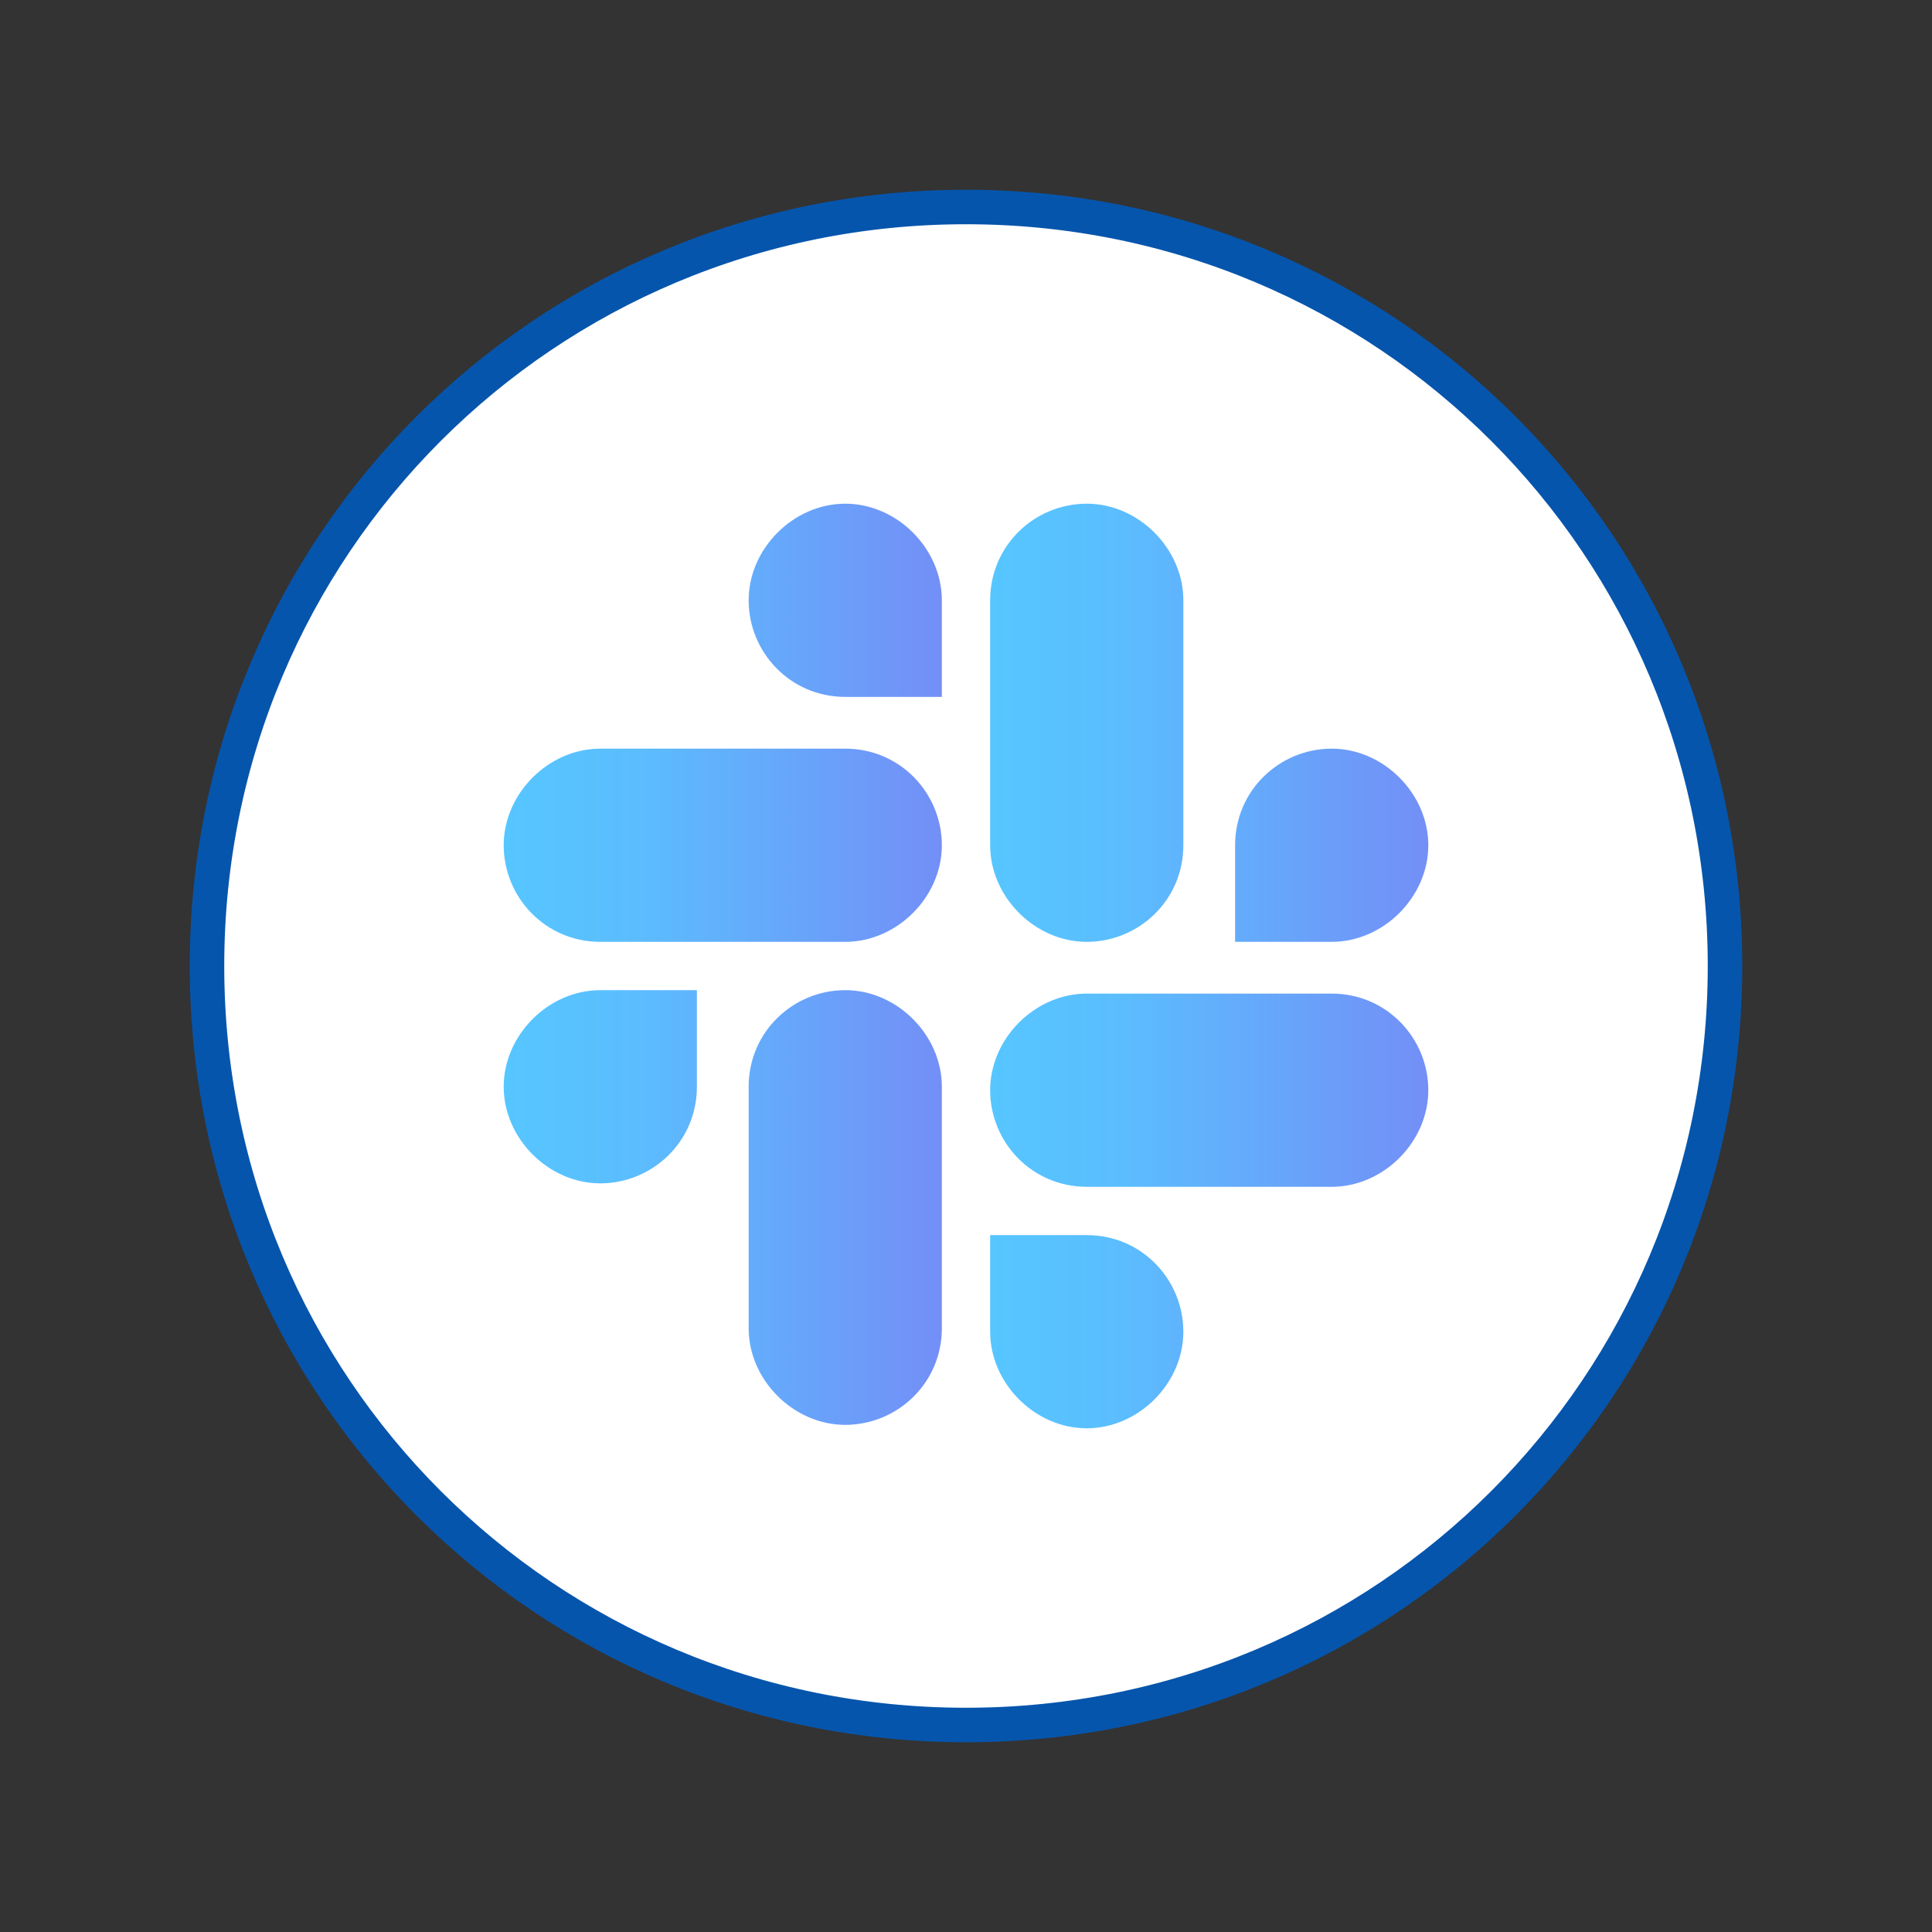
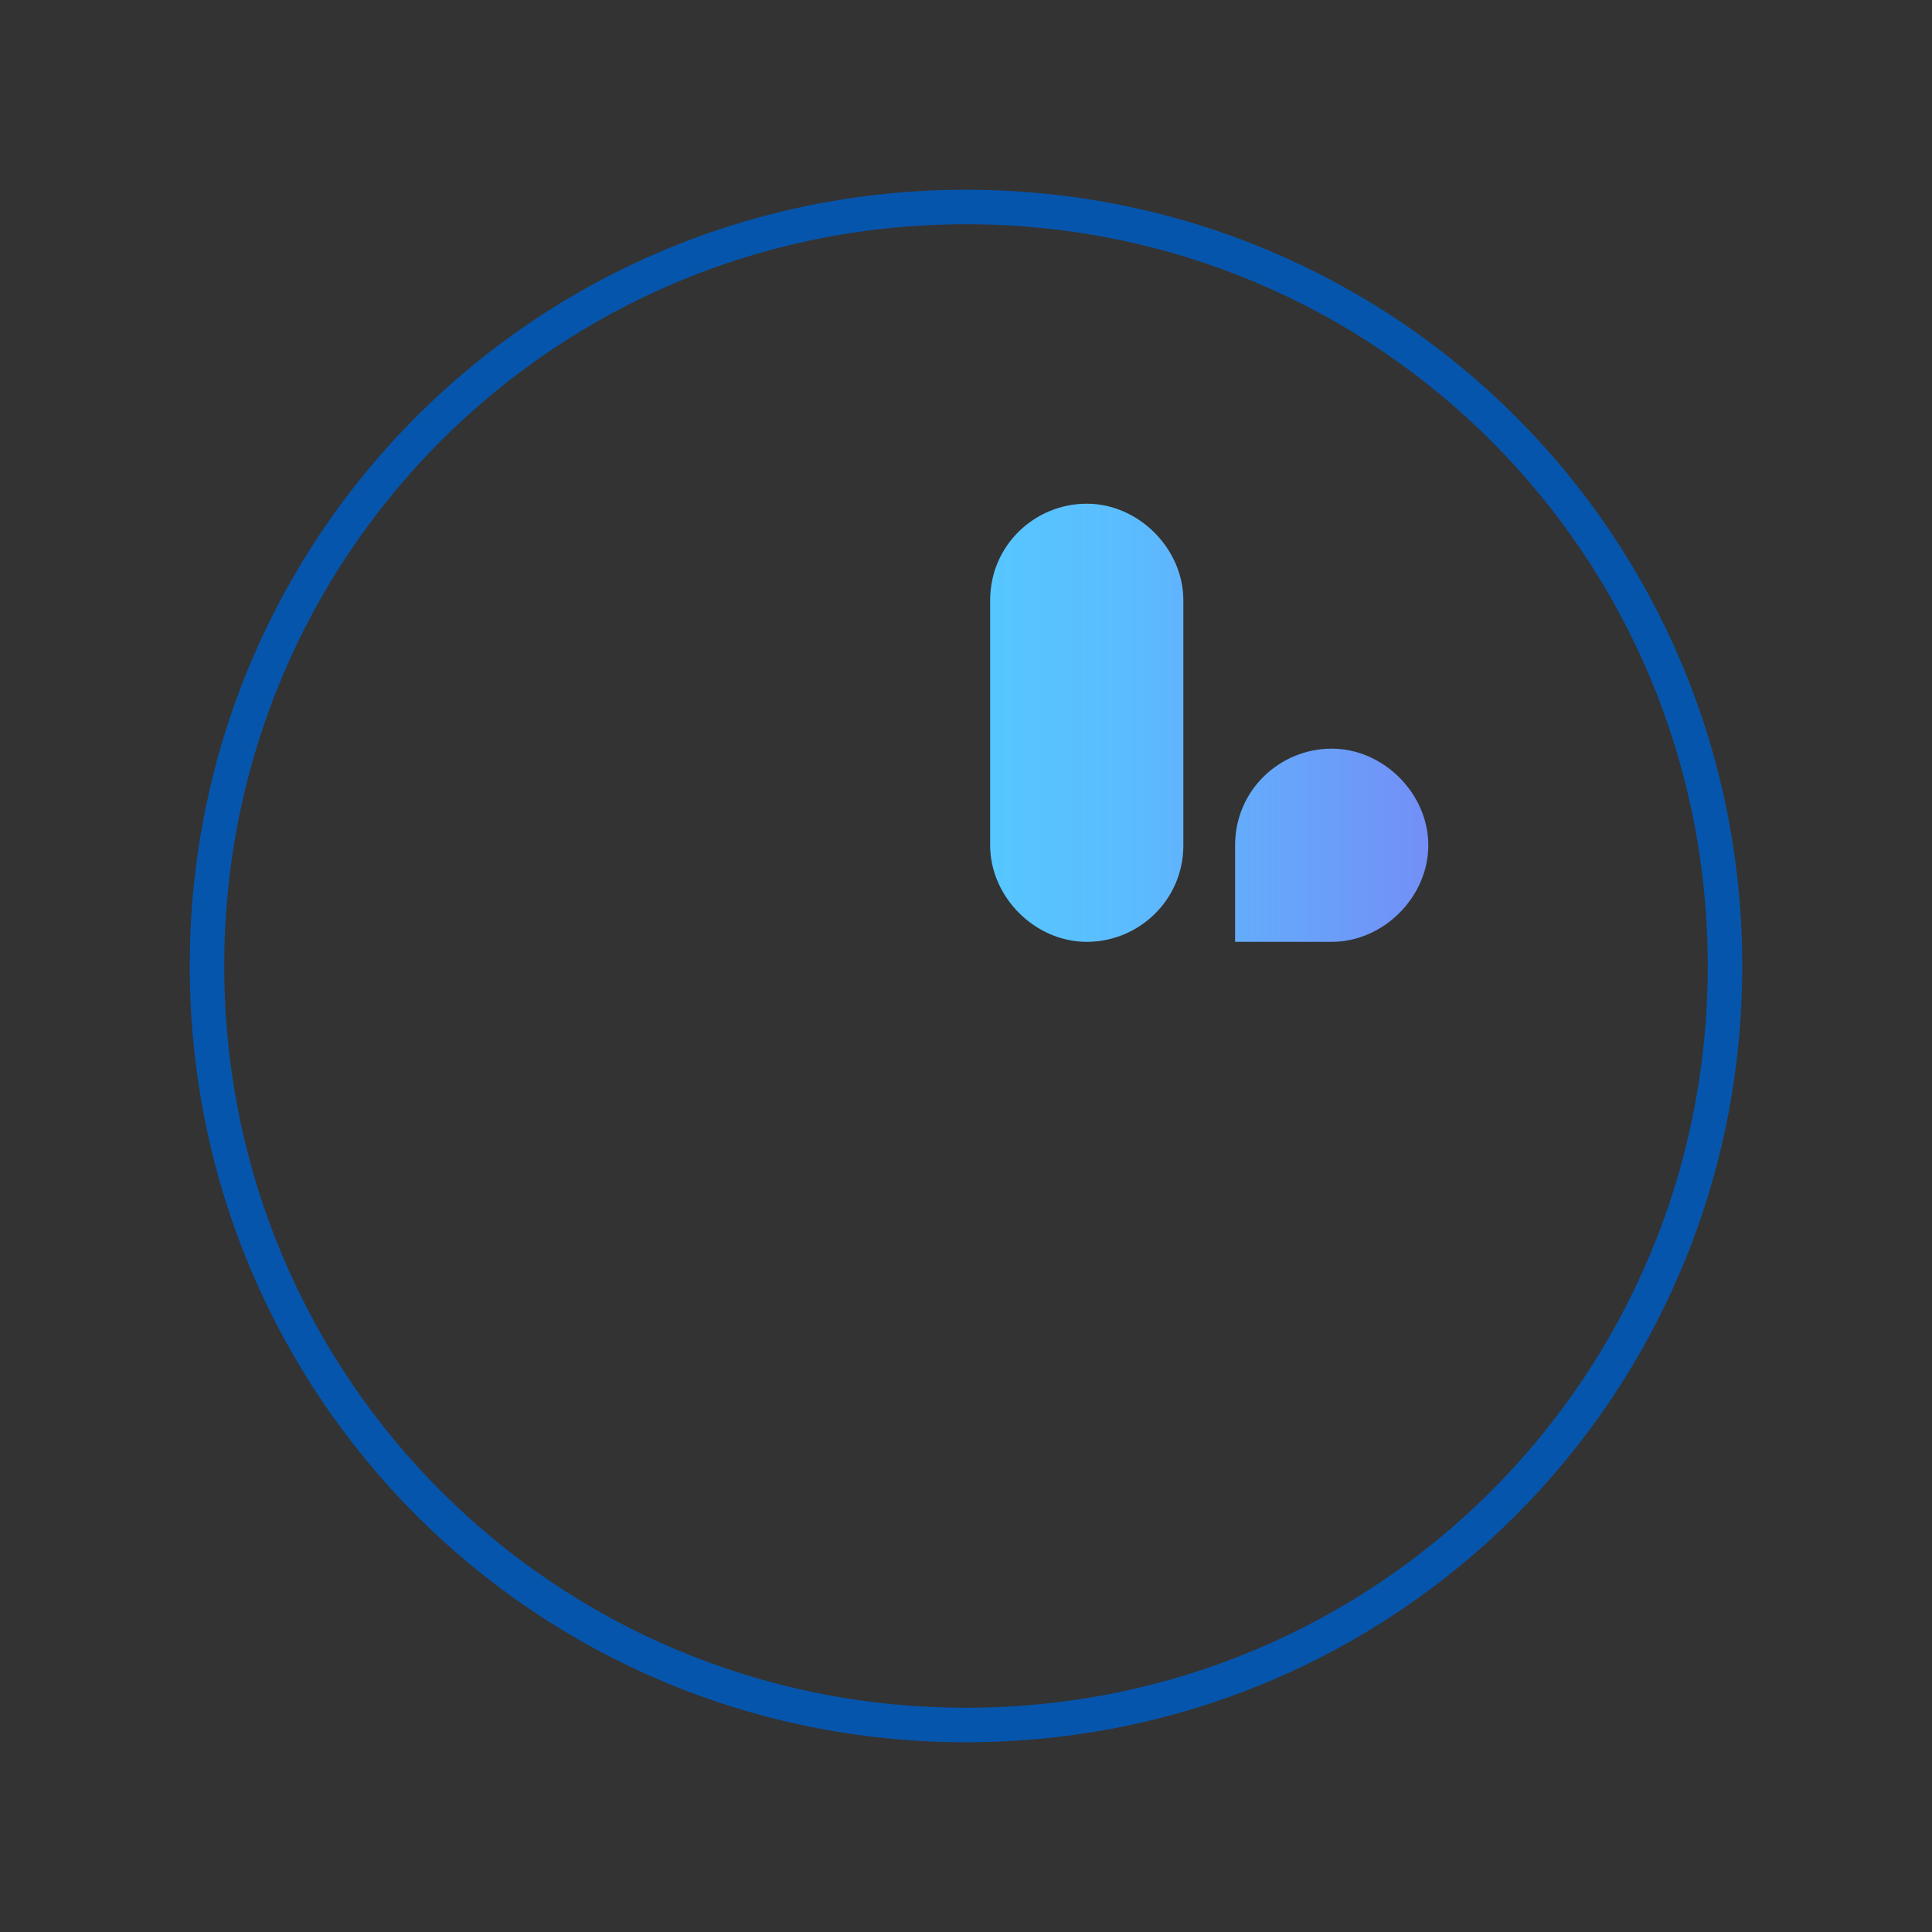
<svg xmlns="http://www.w3.org/2000/svg" xmlns:xlink="http://www.w3.org/1999/xlink" id="eaf53976-b345-4496-ae4c-40946c25f4aa" version="1.1" viewBox="0 0 56 56">
  <rect x="0" y="0" width="56" height="56" fill="#333333" stroke="none" />
  <defs>
    <style>
      .st0 {
        fill: url(#linear-gradient2);
      }

      .st1 {
        fill: #fff;
      }

      .st2 {
        fill: url(#linear-gradient1);
      }

      .st3 {
        fill: url(#linear-gradient3);
      }

      .st4 {
        fill: none;
        stroke: #0655ac;
        stroke-miterlimit: 10;
      }

      .st5 {
        fill: url(#linear-gradient);
      }
    </style>
    <linearGradient id="linear-gradient" x1="14.6" y1="35.1" x2="27.3" y2="35.1" gradientUnits="userSpaceOnUse">
      <stop offset="0" stop-color="#56c6ff" />
      <stop offset=".3" stop-color="#5bbdfe" />
      <stop offset=".7" stop-color="#68a3fa" />
      <stop offset="1" stop-color="#738ff7" />
    </linearGradient>
    <linearGradient id="linear-gradient1" x1="14.6" y1="21" y2="21" xlink:href="#linear-gradient" />
    <linearGradient id="linear-gradient2" x1="28.7" y1="21" x2="41.4" y2="21" xlink:href="#linear-gradient" />
    <linearGradient id="linear-gradient3" x1="28.7" y1="35.1" x2="41.4" y2="35.1" xlink:href="#linear-gradient" />
  </defs>
-   <path class="st1" d="M28,6h0c12.2,0,22,9.8,22,22h0c0,12.2-9.8,22-22,22h0c-12.2,0-22-9.8-22-22h0C6,15.8,15.8,6,28,6Z" />
  <path class="st4" d="M28,6h0c12.2,0,22,9.8,22,22h0c0,12.2-9.8,22-22,22h0c-12.2,0-22-9.8-22-22h0C6,15.8,15.8,6,28,6Z" />
  <g>
-     <path class="st5" d="M20.2,31.5c0,1.6-1.3,2.8-2.8,2.8s-2.8-1.3-2.8-2.8,1.3-2.8,2.8-2.8h2.8v2.8ZM21.7,31.5c0-1.6,1.3-2.8,2.8-2.8s2.8,1.3,2.8,2.8v7c0,1.6-1.3,2.8-2.8,2.8s-2.8-1.3-2.8-2.8v-7Z" />
-     <path class="st2" d="M24.5,20.2c-1.6,0-2.8-1.3-2.8-2.8s1.3-2.8,2.8-2.8,2.8,1.3,2.8,2.8v2.8h-2.8ZM24.5,21.7c1.6,0,2.8,1.3,2.8,2.8s-1.3,2.8-2.8,2.8h-7.1c-1.6,0-2.8-1.3-2.8-2.8s1.3-2.8,2.8-2.8h7.1Z" />
    <path class="st0" d="M35.8,24.5c0-1.6,1.3-2.8,2.8-2.8s2.8,1.3,2.8,2.8-1.3,2.8-2.8,2.8h-2.8v-2.8ZM34.3,24.5c0,1.6-1.3,2.8-2.8,2.8s-2.8-1.3-2.8-2.8v-7.1c0-1.6,1.3-2.8,2.8-2.8s2.8,1.3,2.8,2.8v7.1Z" />
-     <path class="st3" d="M31.5,35.8c1.6,0,2.8,1.3,2.8,2.8s-1.3,2.8-2.8,2.8-2.8-1.3-2.8-2.8v-2.8h2.8ZM31.5,34.4c-1.6,0-2.8-1.3-2.8-2.8s1.3-2.8,2.8-2.8h7.1c1.6,0,2.8,1.3,2.8,2.8s-1.3,2.8-2.8,2.8h-7.1Z" />
  </g>
</svg>